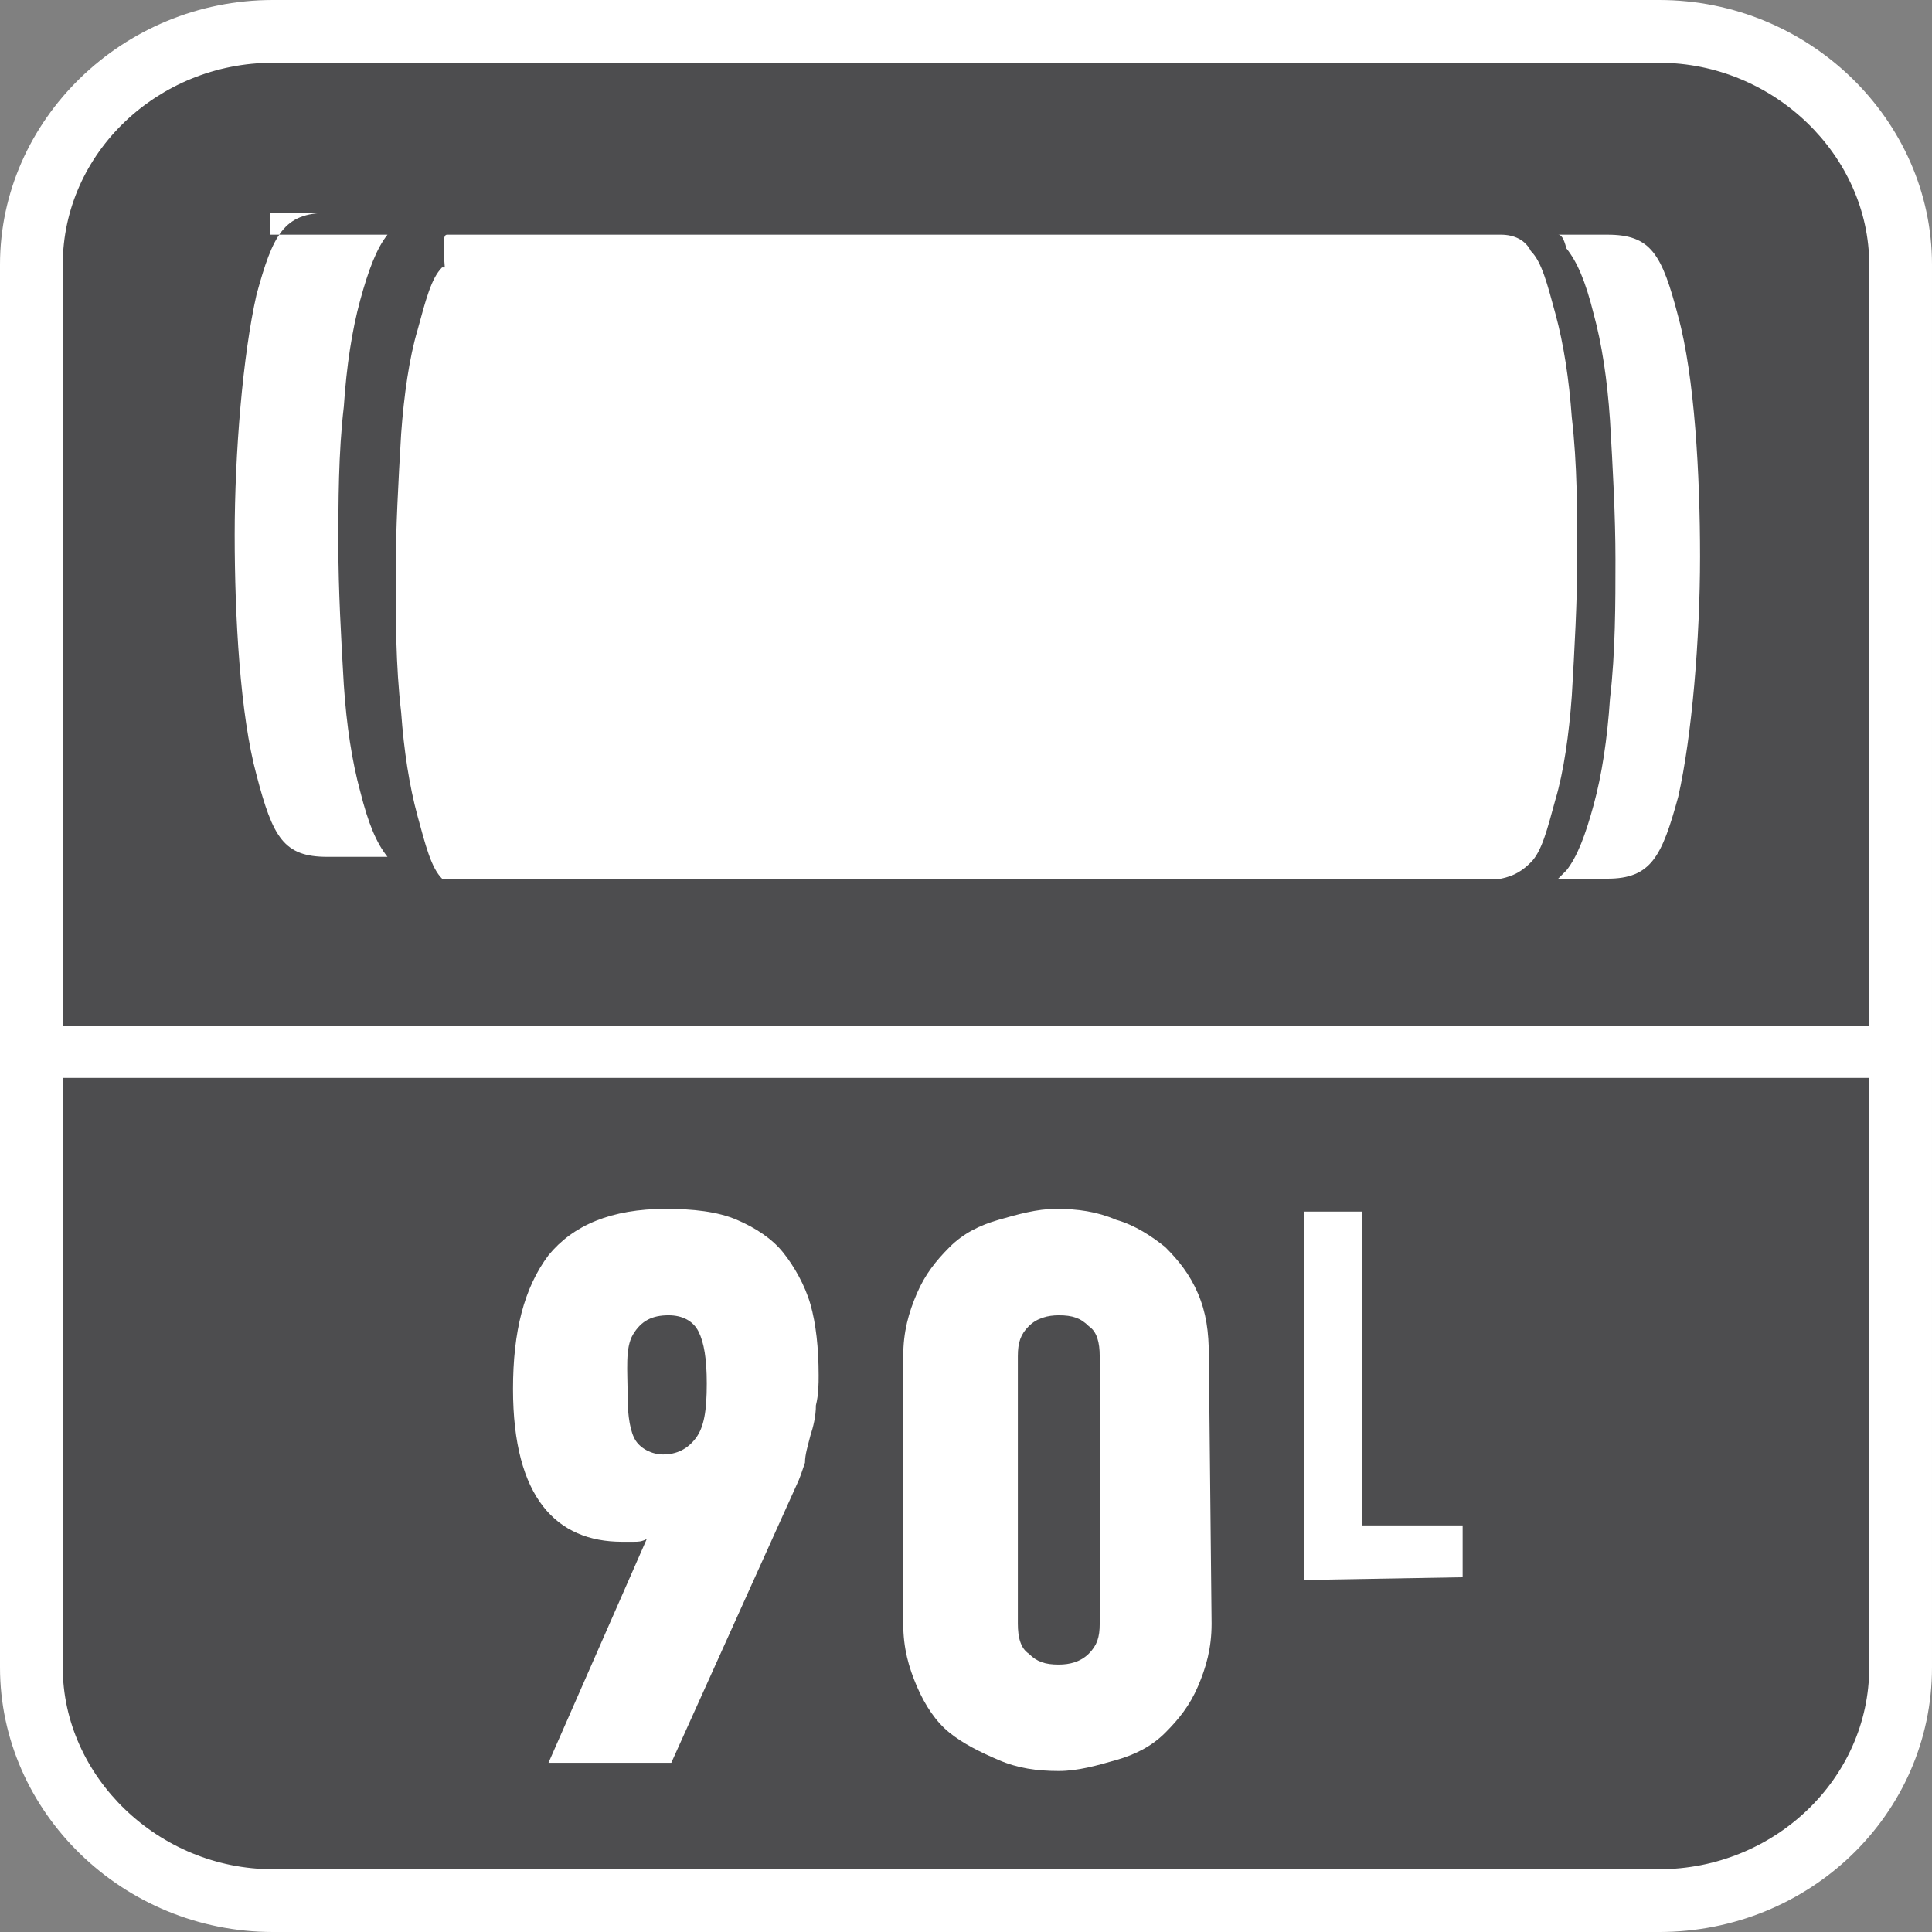
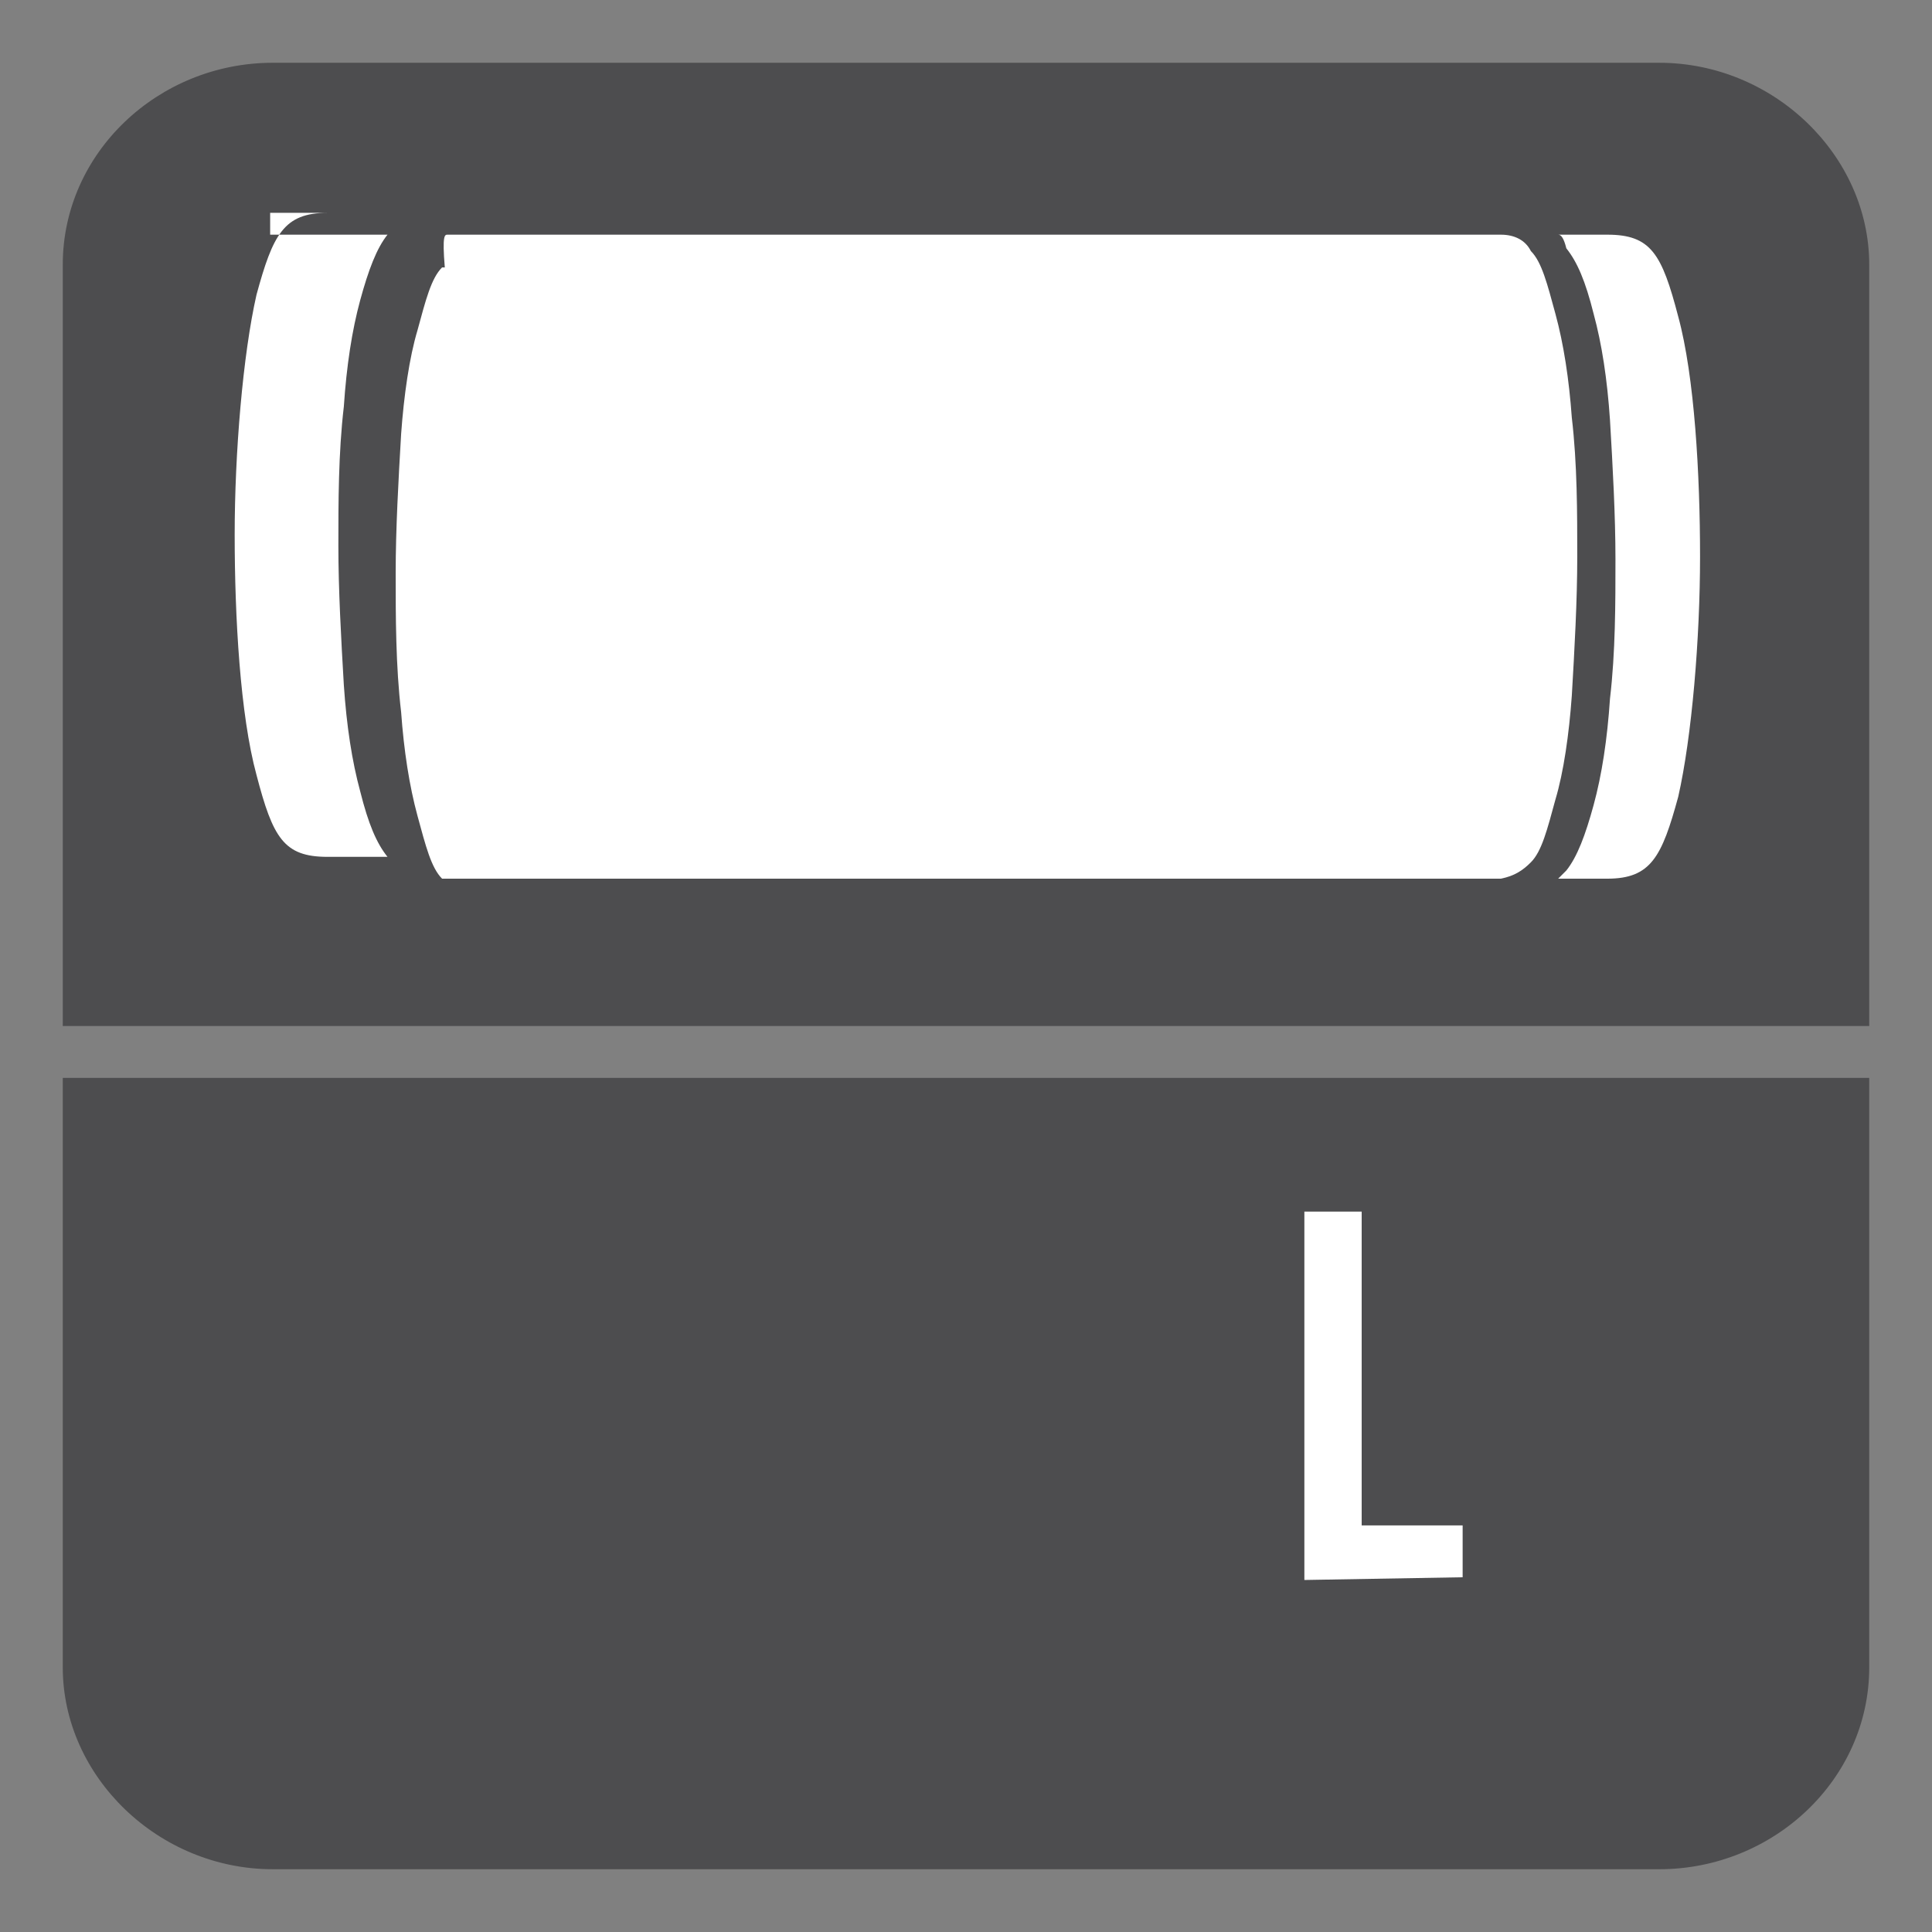
<svg xmlns="http://www.w3.org/2000/svg" version="1.1" id="Layer_1" x="0px" y="0px" width="70.8px" height="70.8px" viewBox="0 0 70.8 70.8" style="enable-background:new 0 0 70.8 70.8;" xml:space="preserve">
  <rect x="0" y="0" width="70.8" height="70.8" fill="#808080" stroke="none" />
  <style type="text/css">
	.st0{fill-rule:evenodd;clip-rule:evenodd;fill:#FFFFFF;}
	.st1{fill-rule:evenodd;clip-rule:evenodd;fill:#4D4D4F;}
	.st2{fill:#FFFFFF;}
</style>
-   <path class="st0" d="M10,0h50.8c5.5,0,10,4.4,10,9.7v51.4c0,5.4-4.5,9.7-10,9.7H10c-5.5,0-10-4.4-10-9.7V9.7C0,4.4,4.5,0,10,0z" />
  <path class="st1" d="M68.5,51.5v2.2v7.4c0,4.1-3.5,7.4-7.7,7.4H10c-4.2,0-7.7-3.4-7.7-7.4v-7.5v-2.2V39.5h66.2V51.5z" />
  <path class="st1" d="M10,2.3h50.8c4.2,0,7.7,3.4,7.7,7.4v27.9H2.3V9.7C2.3,5.6,5.8,2.3,10,2.3z" />
  <g>
    <g>
-       <path class="st2" d="M23.7,56.4c-0.2,0.1-0.3,0.1-0.5,0.1s-0.3,0-0.4,0c-1.2,0-2.2-0.4-2.9-1.3c-0.7-0.9-1.1-2.3-1.1-4.3    c0-2.1,0.4-3.7,1.3-4.9c0.9-1.1,2.3-1.7,4.3-1.7c1,0,1.9,0.1,2.6,0.4c0.7,0.3,1.3,0.7,1.7,1.2s0.8,1.2,1,1.9s0.3,1.6,0.3,2.6    c0,0.3,0,0.7-0.1,1.1c0,0.4-0.1,0.8-0.2,1.1c-0.1,0.4-0.2,0.7-0.2,1c-0.1,0.3-0.2,0.6-0.3,0.8l-4.6,10.2h-4.5L23.7,56.4L23.7,56.4    z M24.3,53.3c0.5,0,0.9-0.2,1.2-0.6c0.3-0.4,0.4-1,0.4-2c0-0.9-0.1-1.5-0.3-1.9s-0.6-0.6-1.1-0.6c-0.6,0-1,0.2-1.3,0.7    S23,50.2,23,51.2c0,0.7,0.1,1.3,0.3,1.6S23.9,53.3,24.3,53.3z" />
-       <path class="st2" d="M44.4,59.5c0,0.9-0.2,1.6-0.5,2.3s-0.7,1.2-1.2,1.7s-1.1,0.8-1.8,1s-1.4,0.4-2.1,0.4c-0.8,0-1.5-0.1-2.2-0.4    s-1.3-0.6-1.8-1s-0.9-1-1.2-1.7s-0.5-1.4-0.5-2.3v-9.8c0-0.9,0.2-1.6,0.5-2.3s0.7-1.2,1.2-1.7s1.1-0.8,1.8-1s1.4-0.4,2.1-0.4    c0.8,0,1.5,0.1,2.2,0.4c0.7,0.2,1.3,0.6,1.8,1c0.5,0.5,0.9,1,1.2,1.7s0.4,1.4,0.4,2.3L44.4,59.5L44.4,59.5z M40.3,49.7    c0-0.5-0.1-0.9-0.4-1.1c-0.3-0.3-0.6-0.4-1.1-0.4c-0.4,0-0.8,0.1-1.1,0.4c-0.3,0.3-0.4,0.6-0.4,1.1v9.8c0,0.5,0.1,0.9,0.4,1.1    c0.3,0.3,0.6,0.4,1.1,0.4c0.4,0,0.8-0.1,1.1-0.4c0.3-0.3,0.4-0.6,0.4-1.1V49.7z" />
-     </g>
+       </g>
    <g>
      <path class="st2" d="M47.8,57.9V44.4h2.1v11.5h3.7v1.9L47.8,57.9L47.8,57.9z" />
    </g>
  </g>
  <g>
    <path class="st0" d="M9.9,8.6h2.2h2.1l0,0l0,0l0,0l0,0l0,0l0,0l0,0l0,0l0,0l0,0l0,0l0,0l0,0l0,0l0,0l0,0l0,0l0,0l0,0l0,0l0,0l0,0   l0,0l0,0l0,0l0,0l0,0l0,0l0,0l0,0l0,0l0,0l0,0l0,0l0,0l0,0l0,0l0,0l0,0l0,0l0,0l0,0l0,0l0,0l0,0l0,0l0,0l0,0l0,0l0,0l0,0l0,0l0,0   l0,0l0,0l0,0l0,0l0,0l0,0l0,0l0,0c-0.4,0.5-0.7,1.3-1,2.4s-0.5,2.4-0.6,3.9c-0.2,1.7-0.2,3.5-0.2,5.1s0.1,3.4,0.2,5.1   c0.1,1.5,0.3,2.8,0.6,3.9c0.3,1.2,0.6,1.9,1,2.4l0,0l0,0l0,0l0,0l0,0l0,0l0,0l0,0l0,0l0,0l0,0l0,0l0,0l0,0l0,0l0,0l0,0l0,0l0,0l0,0   l0,0l0,0l0,0l0,0l0,0l0,0l0,0l0,0l0,0l0,0l0,0l0,0l0,0l0,0l0,0l0,0l0,0l0,0l0,0l0,0l0,0l0,0l0,0l0,0l0,0l0,0l0,0l0,0l0,0l0,0l0,0   l0,0l0,0l0,0l0,0l0,0l0,0l0,0l0,0l0,0l0,0l0,0H12c-1.6,0-2-0.7-2.6-3c-0.6-2.2-0.8-5.8-0.8-8.8s0.3-6.6,0.8-8.8c0.6-2.2,1-3,2.6-3   H9.9V8.6z" />
    <path class="st0" d="M16.4,8.6h16.1H34h1.4h0.2H37h1.5H55c0.5,0,0.9,0.2,1.1,0.6c0.4,0.4,0.6,1.2,0.9,2.3c0.3,1.1,0.5,2.4,0.6,3.8   c0.2,1.7,0.2,3.5,0.2,5.1s-0.1,3.4-0.2,5.1c-0.1,1.4-0.3,2.8-0.6,3.8c-0.3,1.1-0.5,1.9-0.9,2.3c-0.3,0.3-0.6,0.5-1.1,0.6H38.4h-1.5   h-1.4h-0.2h-1.4h-1.5h-16l0,0l0,0l0,0l0,0l0,0c0,0,0,0-0.1,0l0,0l0,0l0,0c0,0,0,0-0.1,0l0,0l0,0l0,0l0,0l0,0l0,0l0,0l0,0l0,0l0,0   l0,0l0,0l0,0l0,0l0,0l0,0l0,0l0,0l0,0l0,0l0,0l0,0l0,0l0,0l0,0l0,0l0,0l0,0l0,0l0,0l0,0l0,0l0,0l0,0l0,0l0,0l0,0l0,0l0,0l0,0l0,0   l0,0l0,0l0,0l0,0l0,0l0,0l0,0l0,0l0,0l0,0l0,0l0,0l0,0l0,0l0,0l0,0l0,0l0,0l0,0l0,0l0,0l0,0l0,0l0,0l0,0l0,0l0,0l0,0l0,0l0,0l0,0   l0,0l0,0l0,0l0,0l0,0l0,0l0,0l0,0l0,0l0,0l0,0l0,0l0,0l0,0l0,0l0,0l0,0l0,0l0,0l0,0l0,0l0,0l0,0l0,0l0,0l0,0l0,0l0,0l0,0l0,0l0,0   l0,0l0,0l0,0c-0.4-0.4-0.6-1.2-0.9-2.3c-0.3-1.1-0.5-2.4-0.6-3.8c-0.2-1.7-0.2-3.5-0.2-5.1s0.1-3.4,0.2-5.1   c0.1-1.4,0.3-2.8,0.6-3.8c0.3-1.1,0.5-1.9,0.9-2.3l0,0l0,0l0,0l0,0l0,0l0,0l0,0l0,0l0,0l0,0l0,0l0,0l0,0l0,0l0,0l0,0l0,0l0,0l0,0   l0,0l0,0l0,0l0,0l0,0l0,0l0,0l0,0l0,0l0,0l0,0l0,0l0,0l0,0l0,0l0,0l0,0l0,0l0,0l0,0l0,0l0,0l0,0l0,0l0,0l0,0l0,0l0,0l0,0l0,0l0,0   l0,0l0,0l0,0l0,0l0,0l0,0l0,0l0,0l0,0l0,0l0,0l0,0l0,0l0,0l0,0l0,0l0,0l0,0l0,0l0,0l0,0l0,0l0,0l0,0l0,0l0,0l0,0l0,0l0,0l0,0l0,0   l0,0l0,0l0,0l0,0l0,0l0,0l0,0l0,0l0,0l0,0l0,0l0,0l0,0l0,0l0,0l0,0l0,0l0,0l0,0l0,0l0,0l0,0l0,0l0,0l0,0c0,0,0,0,0.1,0l0,0l0,0l0,0   C16.2,8.6,16.3,8.6,16.4,8.6L16.4,8.6L16.4,8.6L16.4,8.6L16.4,8.6L16.4,8.6L16.4,8.6z" />
    <path class="st0" d="M57.1,8.6h1.8c1.6,0,2,0.7,2.6,3c0.6,2.2,0.8,5.8,0.8,8.8S62,27,61.5,29.2c-0.6,2.2-1,3-2.6,3h-1.8   c0.1-0.1,0.2-0.2,0.3-0.3c0.4-0.5,0.7-1.3,1-2.4s0.5-2.4,0.6-3.9c0.2-1.7,0.2-3.5,0.2-5.1s-0.1-3.4-0.2-5.1   c-0.1-1.5-0.3-2.8-0.6-3.9c-0.3-1.2-0.6-1.9-1-2.4C57.3,8.7,57.2,8.6,57.1,8.6L57.1,8.6z" />
  </g>
</svg>